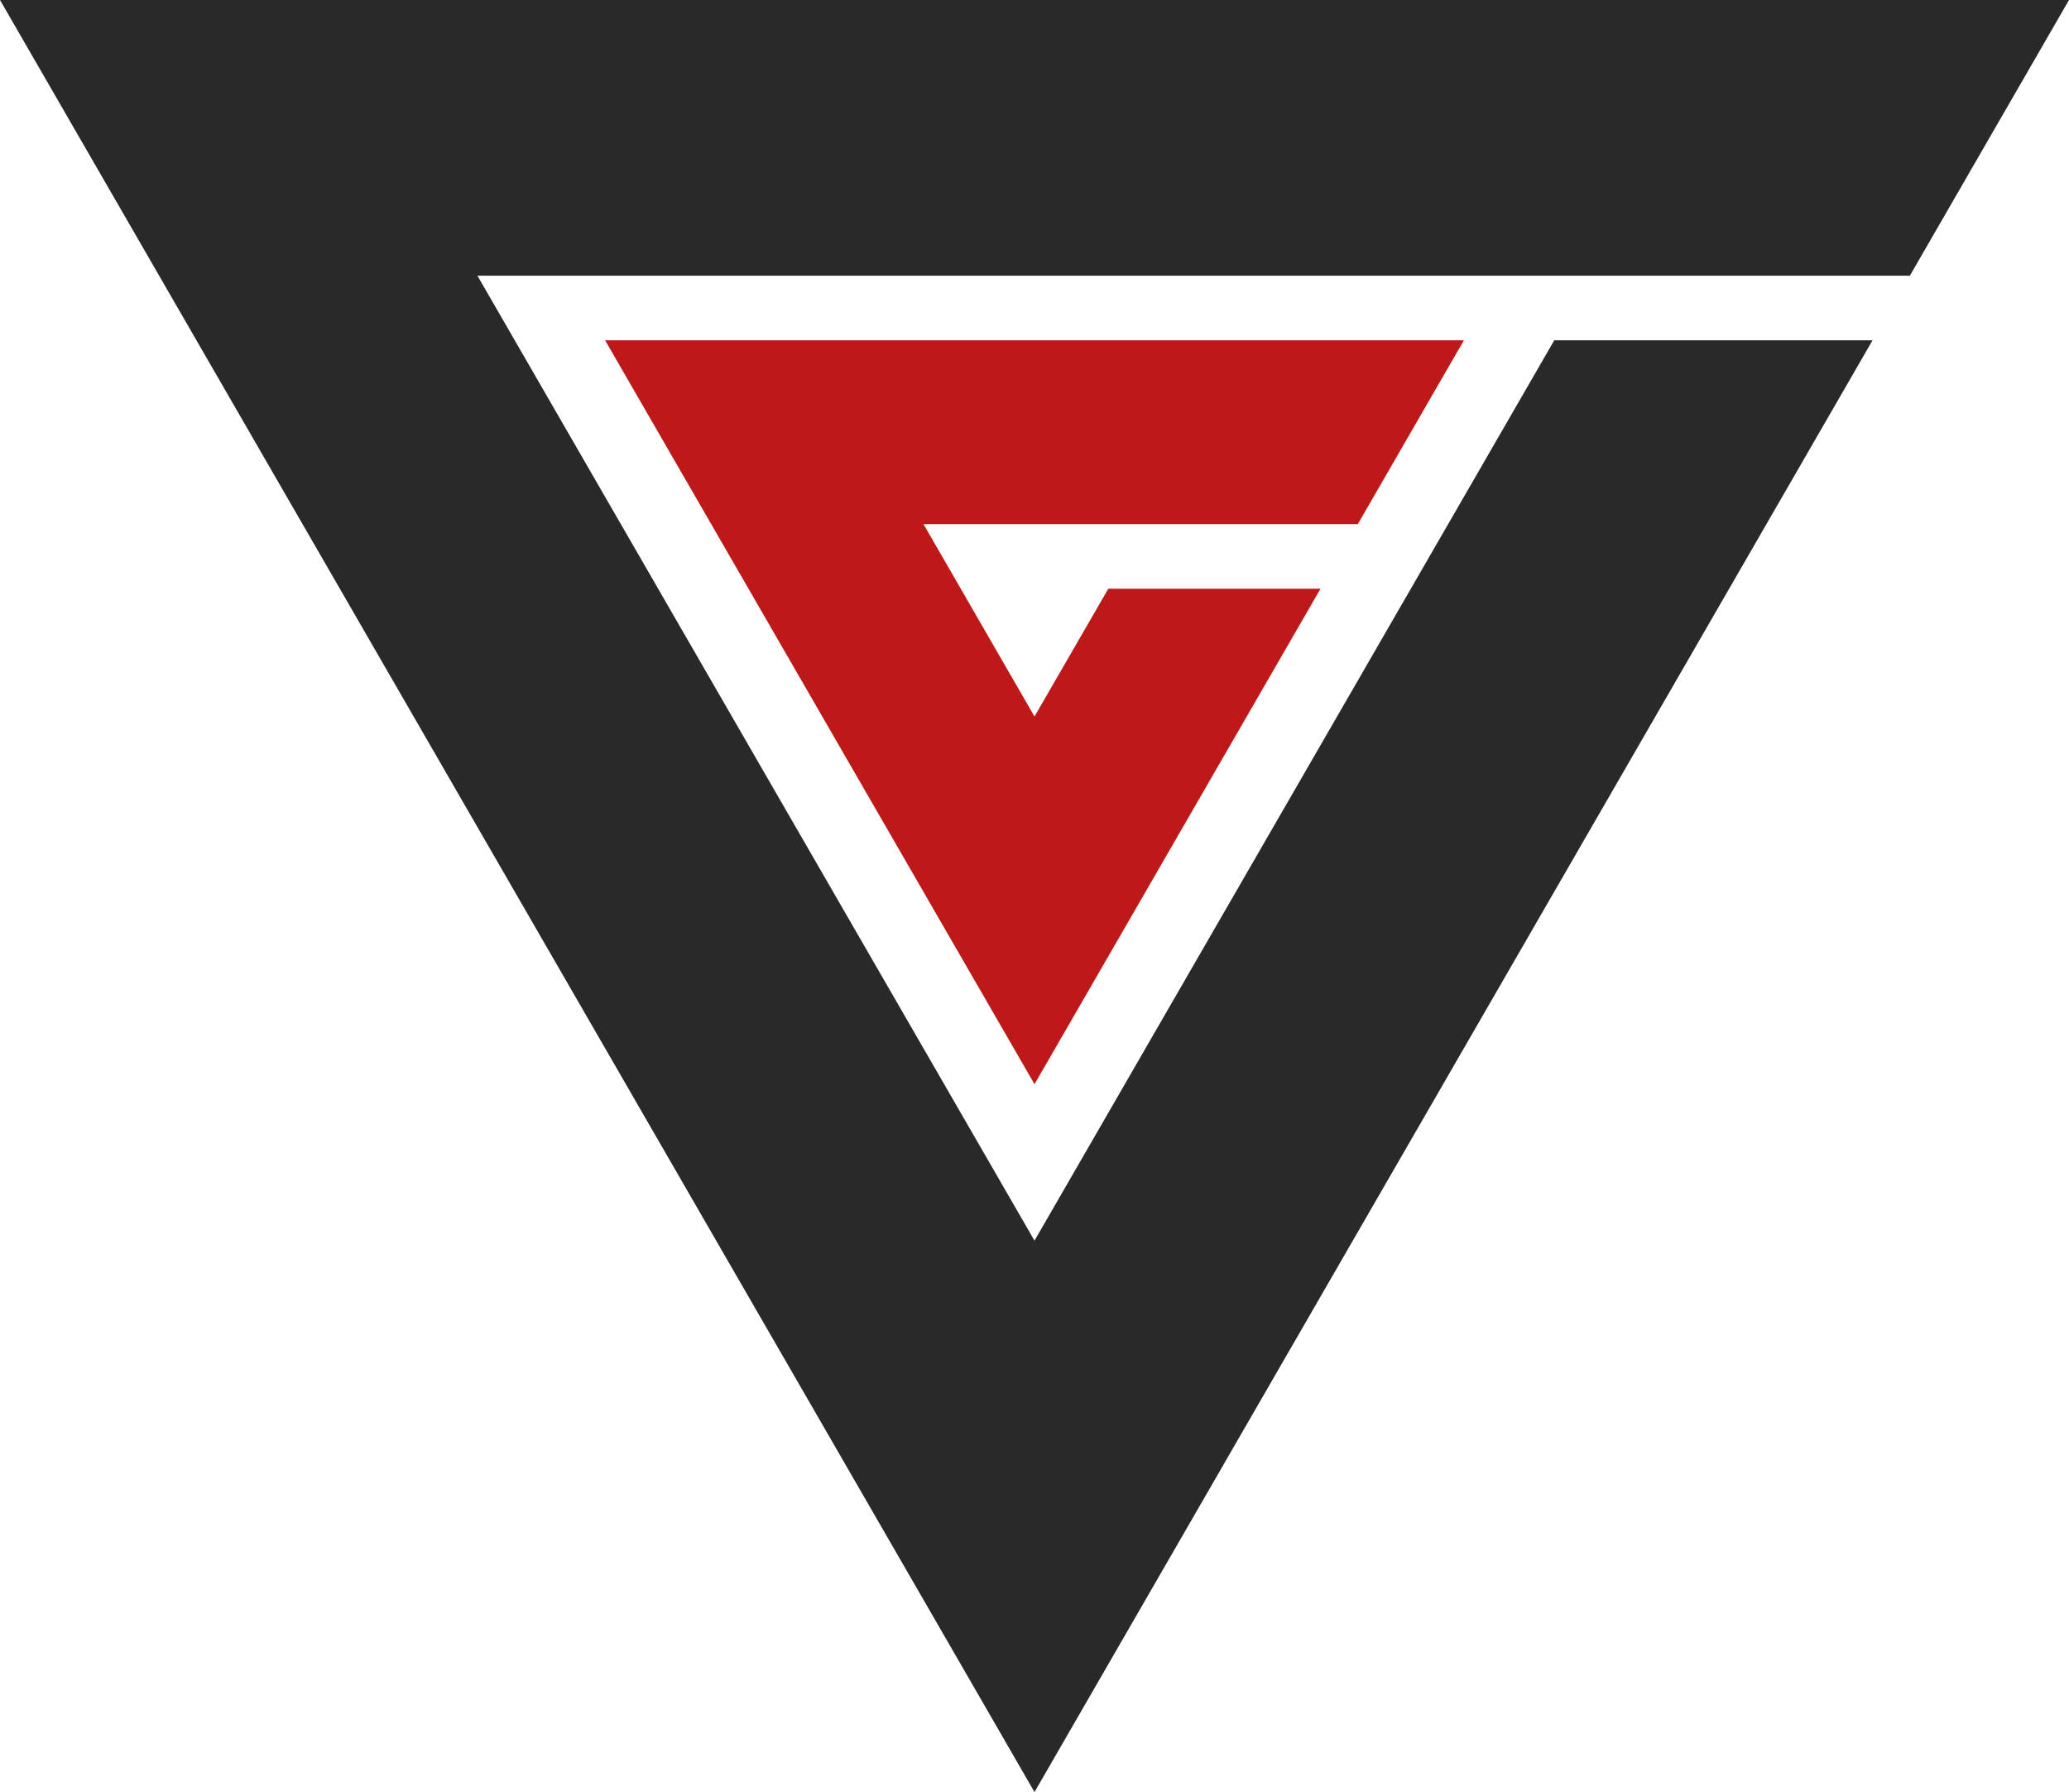
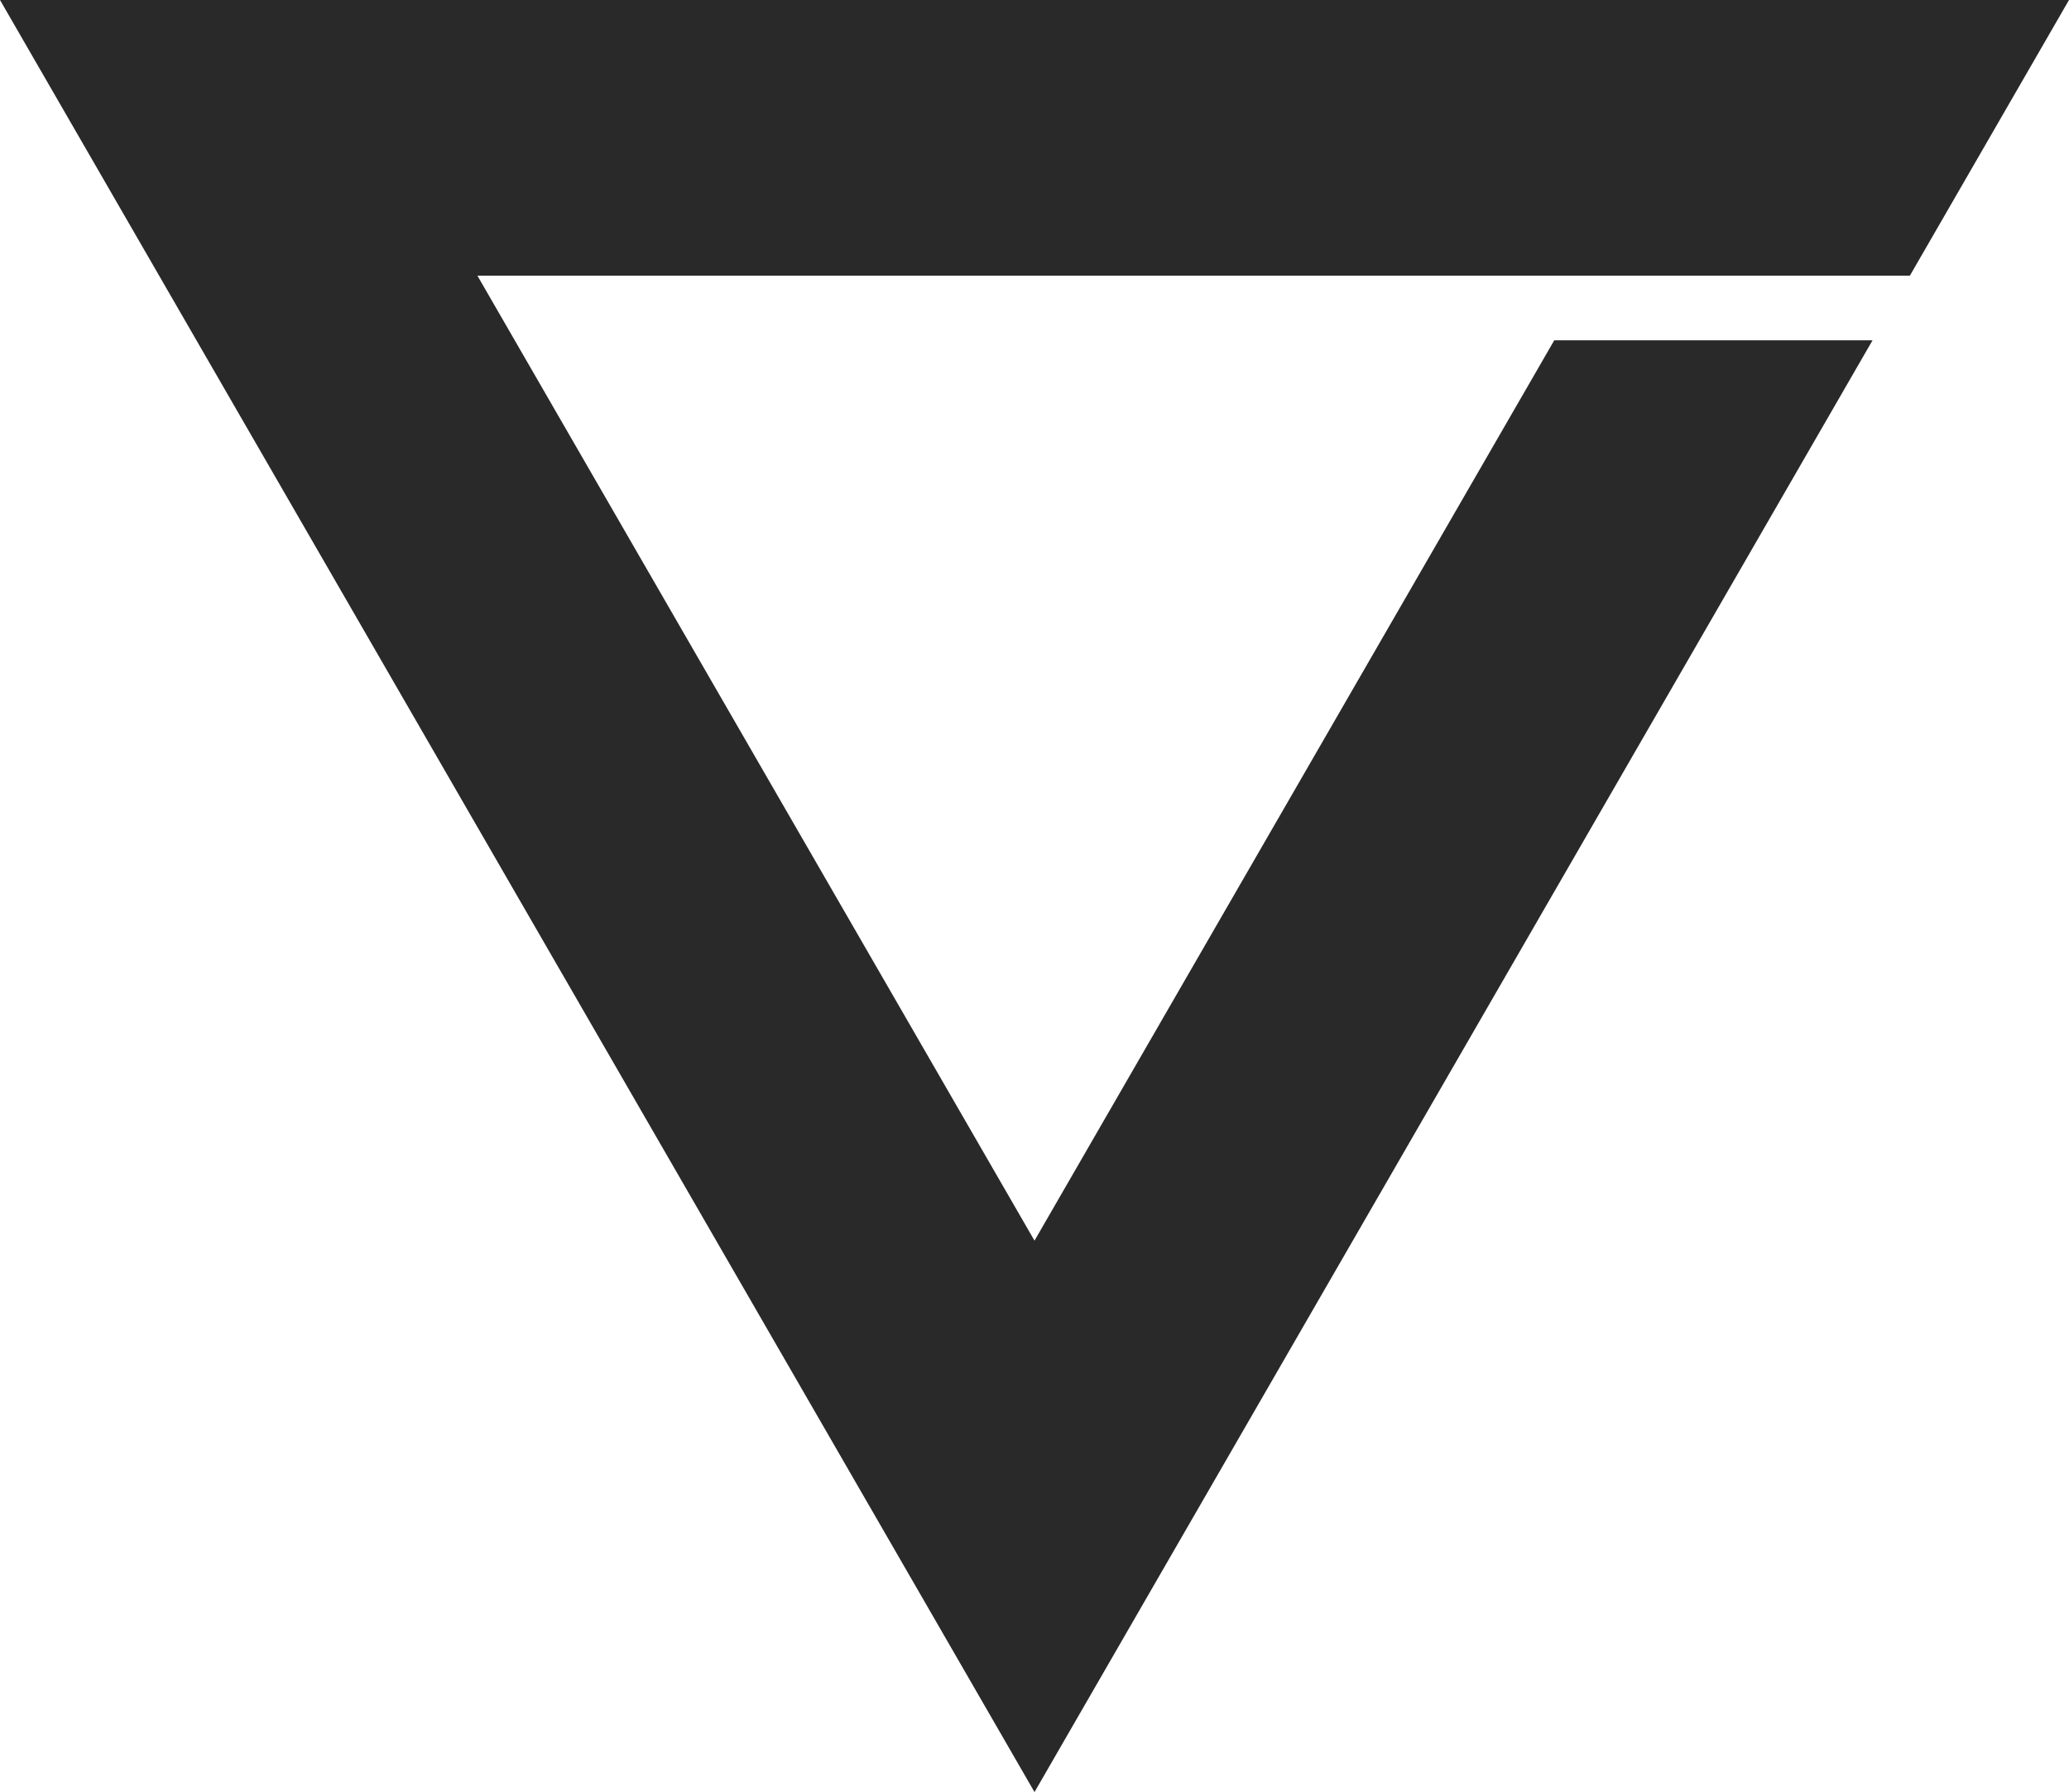
<svg xmlns="http://www.w3.org/2000/svg" id="Layer_2" viewBox="0 0 206.32 178.68">
  <defs>
    <style>.cls-1{fill:#bf1818;}.cls-1,.cls-2{stroke-width:0px;}.cls-2{fill:#292929;}</style>
  </defs>
  <g id="Layer_1-2">
    <polygon class="cls-2" points="154.99 33.93 103.16 123.7 47.61 27.49 144.37 27.49 158.71 27.49 190.45 27.49 206.32 0 0 0 103.16 178.68 186.73 33.93 154.99 33.93" />
-     <polygon class="cls-1" points="110.52 58.7 103.16 71.44 92.09 52.26 97.56 52.26 114.24 52.26 135.4 52.26 145.98 33.93 60.34 33.93 103.16 108.1 131.68 58.7 110.52 58.7" />
  </g>
</svg>